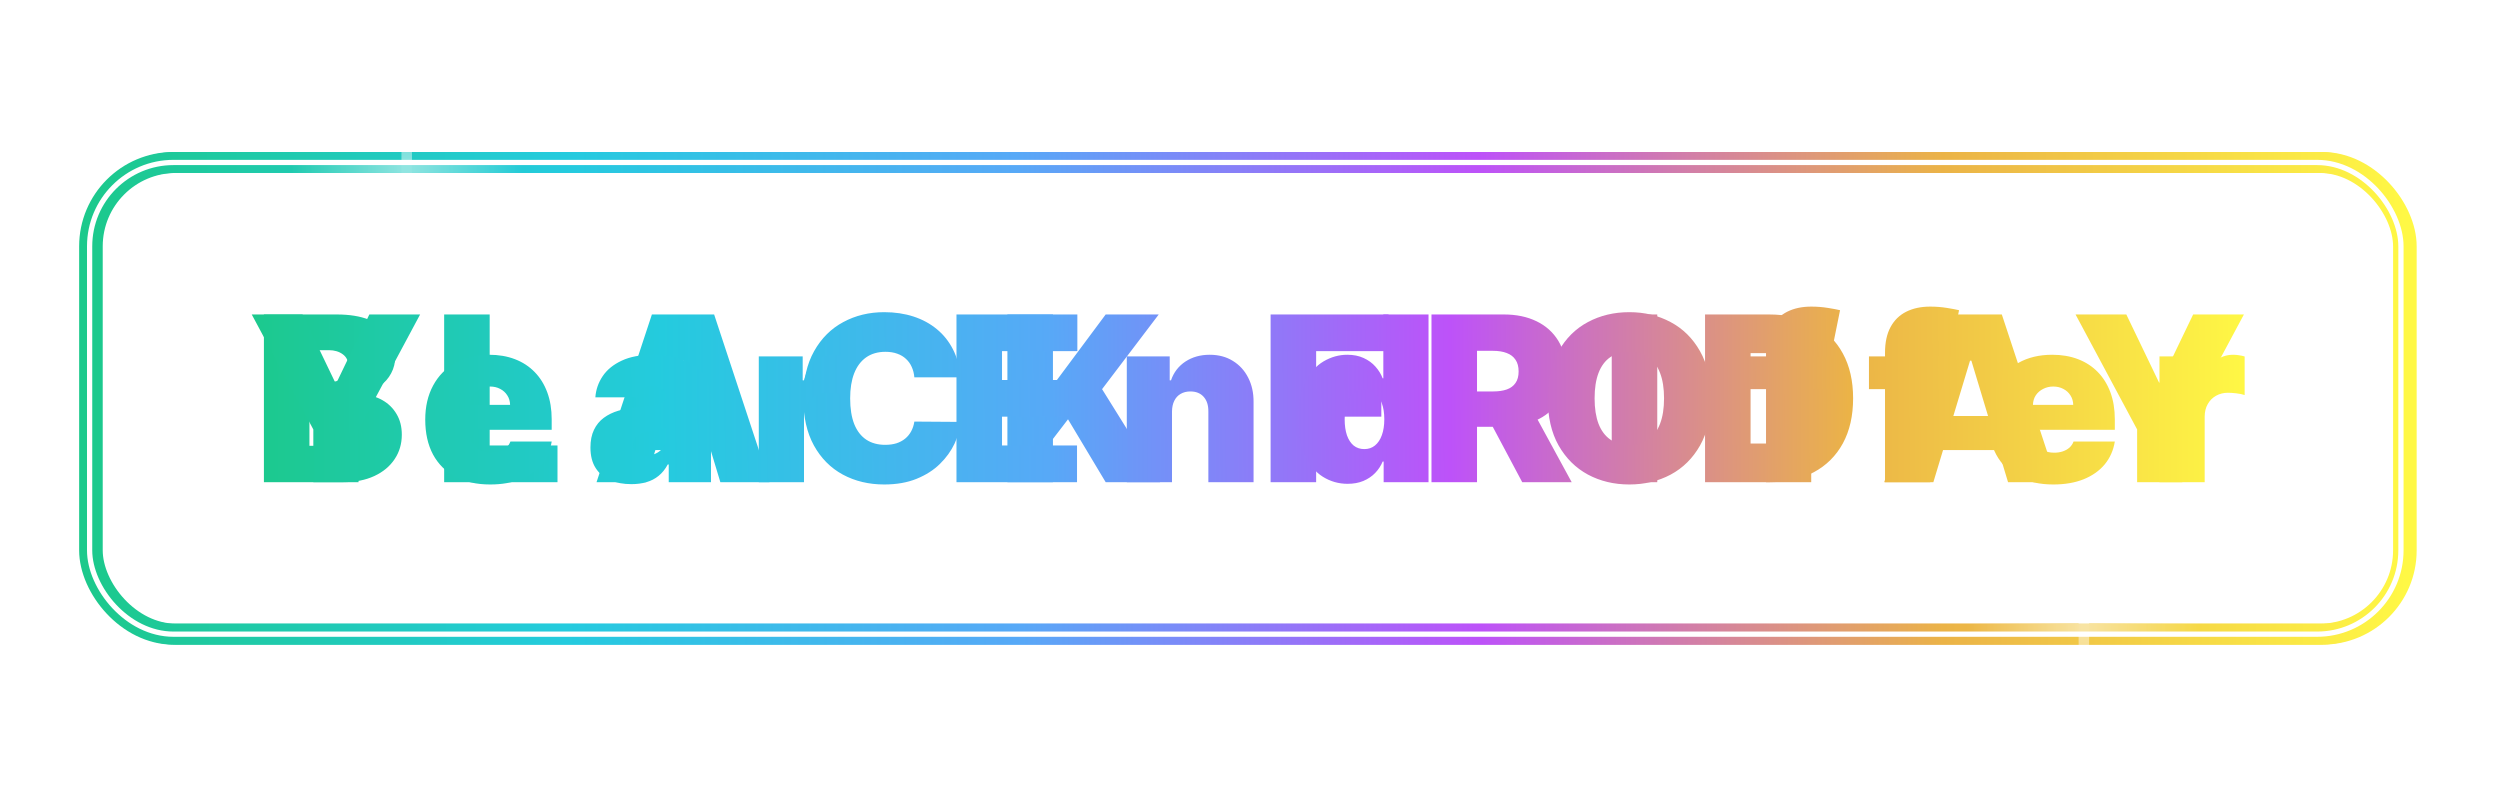
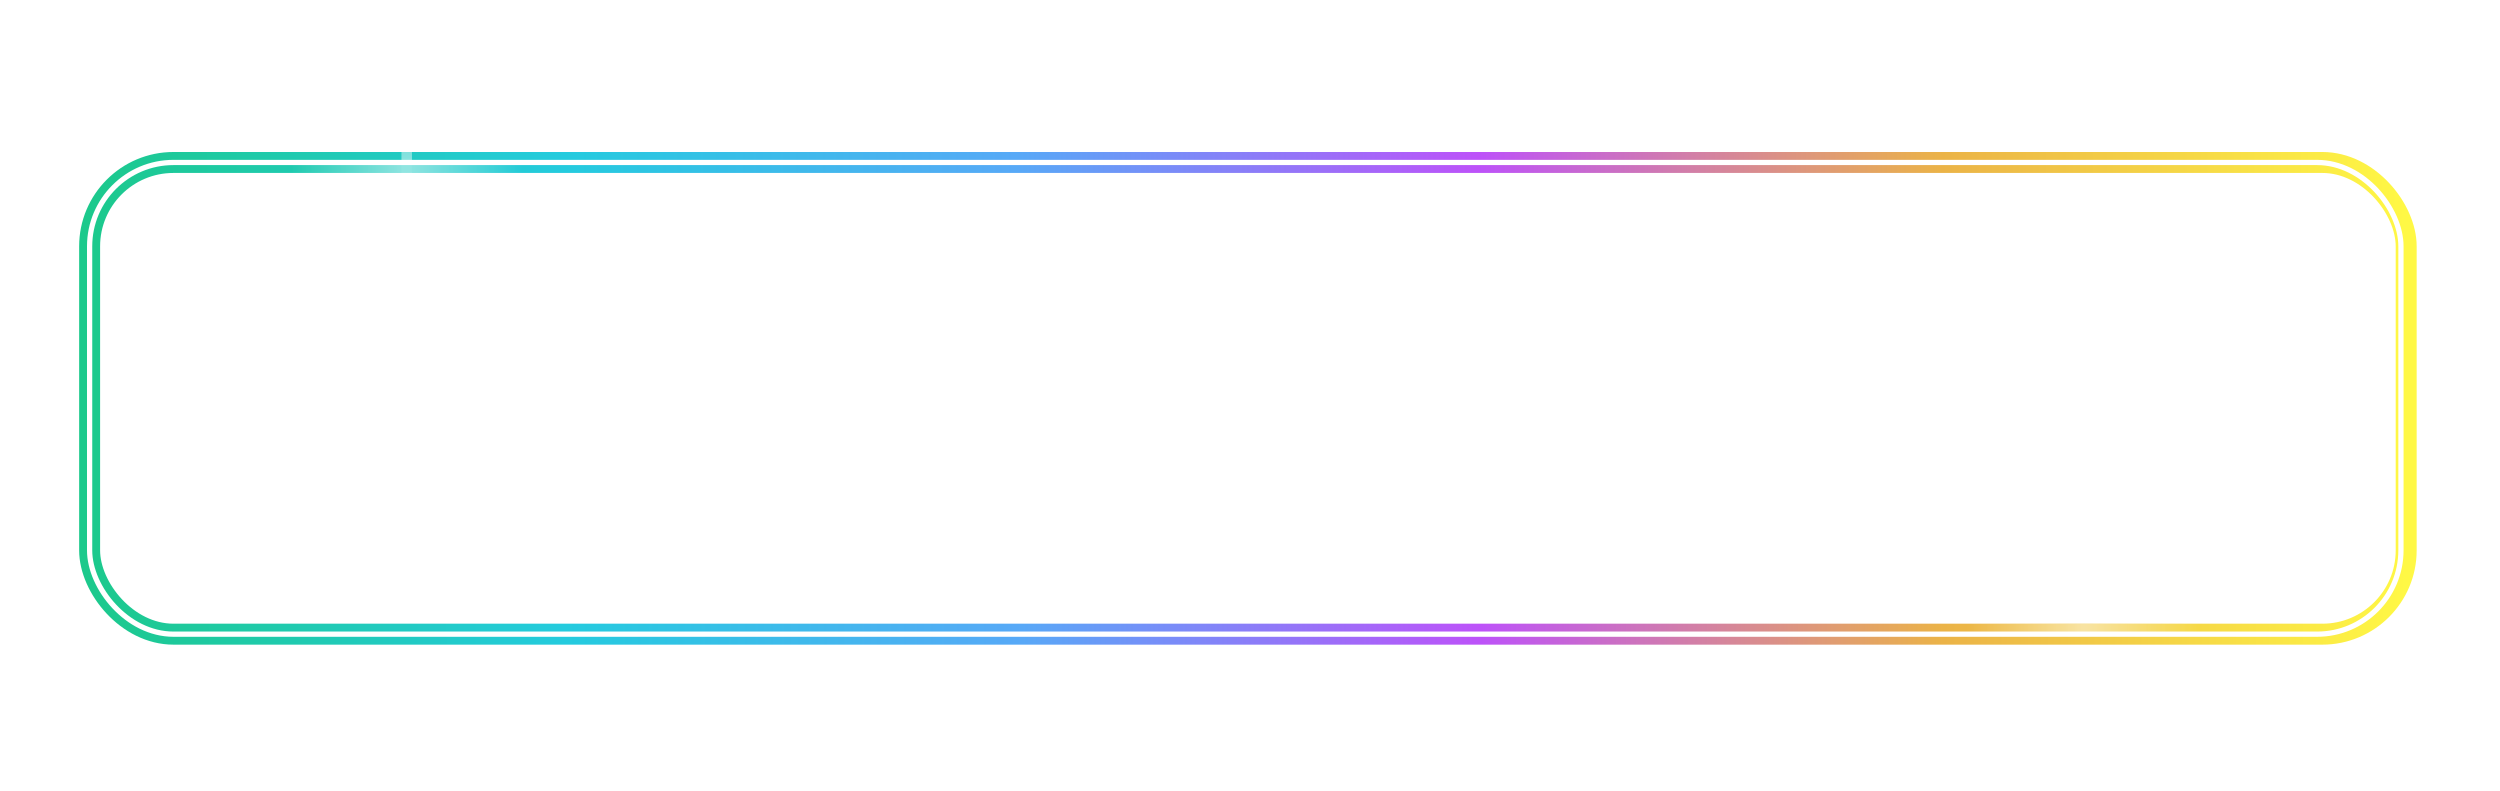
<svg xmlns="http://www.w3.org/2000/svg" width="477" height="151" viewBox="0 0 477 151" fill="none">
  <g filter="url(#filter0_d_1_7599)">
    <g filter="url(#filter1_f_1_7599)">
-       <rect x="17.6" y="22" width="441" height="90" rx="16" stroke="url(#paint0_linear_1_7599)" stroke-width="4" />
-     </g>
+       </g>
    <rect x="17.1" y="22" width="442" height="90" rx="16" stroke="url(#paint1_linear_1_7599)" stroke-width="4" />
    <g filter="url(#filter2_f_1_7599)">
-       <path d="M50.354 83V51H64.229C66.666 51 68.713 51.328 70.37 51.984C72.036 52.641 73.291 53.568 74.135 54.766C74.989 55.964 75.416 57.375 75.416 59C75.416 60.177 75.156 61.25 74.635 62.219C74.125 63.188 73.406 64 72.479 64.656C71.552 65.302 70.469 65.75 69.229 66V66.312C70.604 66.365 71.854 66.713 72.979 67.359C74.104 67.995 75 68.875 75.666 70C76.333 71.115 76.666 72.427 76.666 73.938C76.666 75.688 76.208 77.245 75.291 78.609C74.385 79.974 73.094 81.047 71.416 81.828C69.739 82.609 67.739 83 65.416 83H50.354ZM59.041 76.062H63.104C64.562 76.062 65.656 75.792 66.385 75.25C67.114 74.698 67.479 73.885 67.479 72.812C67.479 72.062 67.307 71.427 66.963 70.906C66.62 70.385 66.13 69.99 65.495 69.719C64.87 69.448 64.114 69.312 63.229 69.312H59.041V76.062ZM59.041 63.938H62.604C63.364 63.938 64.036 63.818 64.62 63.578C65.203 63.339 65.656 62.995 65.979 62.547C66.312 62.089 66.479 61.531 66.479 60.875C66.479 59.885 66.125 59.13 65.416 58.609C64.708 58.078 63.812 57.812 62.729 57.812H59.041V63.938ZM84.745 83V51H93.432V76H106.37V83H84.745ZM123.194 83H113.819L124.381 51H136.256L146.819 83H137.444L130.444 59.812H130.194L123.194 83ZM121.444 70.375H139.069V76.875H121.444V70.375ZM183.272 63H174.459C174.397 62.271 174.23 61.609 173.959 61.016C173.699 60.422 173.334 59.911 172.866 59.484C172.407 59.047 171.85 58.714 171.194 58.484C170.538 58.245 169.793 58.125 168.959 58.125C167.501 58.125 166.267 58.479 165.256 59.188C164.256 59.896 163.496 60.911 162.975 62.234C162.465 63.557 162.209 65.146 162.209 67C162.209 68.958 162.47 70.599 162.991 71.922C163.522 73.234 164.288 74.224 165.288 74.891C166.288 75.547 167.491 75.875 168.897 75.875C169.699 75.875 170.418 75.776 171.053 75.578C171.689 75.37 172.241 75.073 172.709 74.688C173.178 74.302 173.558 73.838 173.85 73.297C174.152 72.745 174.355 72.125 174.459 71.438L183.272 71.5C183.168 72.854 182.788 74.234 182.131 75.641C181.475 77.037 180.543 78.328 179.334 79.516C178.136 80.693 176.652 81.641 174.881 82.359C173.11 83.078 171.053 83.438 168.709 83.438C165.772 83.438 163.136 82.807 160.803 81.547C158.48 80.287 156.642 78.432 155.288 75.984C153.944 73.537 153.272 70.542 153.272 67C153.272 63.438 153.959 60.438 155.334 58C156.709 55.552 158.564 53.703 160.897 52.453C163.23 51.193 165.834 50.562 168.709 50.562C170.73 50.562 172.59 50.839 174.288 51.391C175.985 51.943 177.475 52.75 178.756 53.812C180.038 54.865 181.069 56.161 181.85 57.703C182.631 59.245 183.105 61.01 183.272 63ZM192.213 83V51H200.901V63.938H201.338L210.963 51H221.088L210.276 65.25L221.338 83H210.963L203.776 71L200.901 74.75V83H192.213ZM242.432 83V51H264.932V58H251.12V63.5H263.557V70.5H251.12V83H242.432ZM273.127 83V51H286.94C289.315 51 291.393 51.432 293.174 52.297C294.955 53.161 296.341 54.406 297.33 56.031C298.32 57.656 298.815 59.604 298.815 61.875C298.815 64.167 298.304 66.099 297.284 67.672C296.273 69.245 294.851 70.432 293.018 71.234C291.195 72.037 289.065 72.438 286.627 72.438H278.377V65.688H284.877C285.898 65.688 286.768 65.562 287.487 65.312C288.216 65.052 288.773 64.641 289.159 64.078C289.554 63.516 289.752 62.781 289.752 61.875C289.752 60.958 289.554 60.214 289.159 59.641C288.773 59.057 288.216 58.63 287.487 58.359C286.768 58.078 285.898 57.938 284.877 57.938H281.815V83H273.127ZM291.877 68.312L299.877 83H290.44L282.627 68.312H291.877ZM316.205 51V83H307.518V51H316.205ZM337.635 83H325.323V51H337.51C340.802 51 343.646 51.641 346.041 52.922C348.448 54.193 350.302 56.026 351.604 58.422C352.916 60.807 353.573 63.667 353.573 67C353.573 70.333 352.922 73.198 351.62 75.594C350.317 77.979 348.474 79.812 346.088 81.094C343.703 82.365 340.885 83 337.635 83ZM334.01 75.625H337.323C338.906 75.625 340.255 75.37 341.37 74.859C342.495 74.349 343.349 73.469 343.932 72.219C344.526 70.969 344.823 69.229 344.823 67C344.823 64.771 344.521 63.031 343.916 61.781C343.323 60.531 342.448 59.651 341.291 59.141C340.146 58.63 338.739 58.375 337.073 58.375H334.01V75.625ZM368.885 83L359.51 83L370.073 51H381.948L392.51 83H383.135L376.135 59.812H375.885L368.885 83ZM367.135 70.375L384.76 70.375V76.875L367.135 76.875V70.375ZM396.014 51L405.702 51L411.952 64H412.202L418.452 51H428.139L416.389 72.938V83H407.764V72.938L396.014 51Z" fill="url(#paint2_linear_1_7599)" />
-     </g>
-     <path d="M48.032 51H57.719L63.969 64H64.219L70.469 51H80.157L68.407 72.938V83H59.782V72.938L48.032 51ZM93.512 83.438C90.95 83.438 88.741 82.948 86.887 81.969C85.043 80.979 83.621 79.562 82.621 77.719C81.632 75.865 81.137 73.646 81.137 71.062C81.137 68.583 81.637 66.417 82.637 64.562C83.637 62.708 85.049 61.266 86.871 60.234C88.694 59.203 90.845 58.688 93.325 58.688C95.137 58.688 96.778 58.969 98.246 59.531C99.715 60.094 100.97 60.911 102.012 61.984C103.054 63.047 103.856 64.338 104.418 65.859C104.981 67.38 105.262 69.094 105.262 71V73H83.825V68.25H97.325C97.314 67.562 97.137 66.958 96.793 66.438C96.46 65.906 96.007 65.495 95.434 65.203C94.871 64.901 94.231 64.75 93.512 64.75C92.814 64.75 92.174 64.901 91.59 65.203C91.007 65.495 90.538 65.901 90.184 66.422C89.84 66.943 89.658 67.552 89.637 68.25V73.375C89.637 74.146 89.799 74.833 90.121 75.438C90.444 76.042 90.908 76.516 91.512 76.859C92.116 77.203 92.845 77.375 93.7 77.375C94.293 77.375 94.835 77.292 95.325 77.125C95.825 76.958 96.252 76.719 96.606 76.406C96.96 76.083 97.22 75.698 97.387 75.25H105.262C104.991 76.917 104.351 78.365 103.34 79.594C102.33 80.812 100.991 81.76 99.325 82.438C97.668 83.104 95.731 83.438 93.512 83.438ZM120.469 83.375C118.938 83.375 117.584 83.125 116.407 82.625C115.24 82.115 114.323 81.344 113.657 80.312C112.99 79.281 112.657 77.969 112.657 76.375C112.657 75.062 112.881 73.943 113.329 73.016C113.776 72.078 114.401 71.312 115.204 70.719C116.006 70.125 116.938 69.672 118 69.359C119.073 69.047 120.23 68.844 121.469 68.75C122.813 68.646 123.891 68.521 124.704 68.375C125.526 68.219 126.12 68.005 126.485 67.734C126.849 67.453 127.032 67.083 127.032 66.625V66.562C127.032 65.938 126.792 65.458 126.313 65.125C125.834 64.792 125.219 64.625 124.469 64.625C123.646 64.625 122.974 64.807 122.454 65.172C121.943 65.526 121.636 66.073 121.532 66.812H113.594C113.698 65.354 114.162 64.01 114.985 62.781C115.818 61.542 117.032 60.552 118.625 59.812C120.219 59.062 122.209 58.688 124.594 58.688C126.313 58.688 127.855 58.891 129.219 59.297C130.584 59.693 131.745 60.25 132.704 60.969C133.662 61.677 134.391 62.51 134.891 63.469C135.401 64.417 135.657 65.448 135.657 66.562V83H127.594V79.625H127.407C126.927 80.521 126.344 81.245 125.657 81.797C124.98 82.349 124.204 82.75 123.329 83C122.464 83.25 121.511 83.375 120.469 83.375ZM123.282 77.938C123.938 77.938 124.552 77.802 125.125 77.531C125.709 77.26 126.183 76.87 126.547 76.359C126.912 75.849 127.094 75.229 127.094 74.5V72.5C126.865 72.594 126.62 72.682 126.36 72.766C126.11 72.849 125.839 72.927 125.547 73C125.266 73.073 124.964 73.141 124.641 73.203C124.329 73.266 124 73.323 123.657 73.375C122.99 73.479 122.443 73.651 122.016 73.891C121.599 74.12 121.287 74.406 121.079 74.75C120.881 75.083 120.782 75.458 120.782 75.875C120.782 76.542 121.016 77.052 121.485 77.406C121.954 77.76 122.552 77.938 123.282 77.938ZM144.778 83V59H153.153V63.562H153.403C153.84 61.875 154.533 60.641 155.481 59.859C156.439 59.078 157.559 58.688 158.84 58.688C159.215 58.688 159.585 58.719 159.95 58.781C160.325 58.833 160.684 58.911 161.028 59.016V66.375C160.601 66.229 160.075 66.12 159.45 66.047C158.825 65.974 158.288 65.938 157.84 65.938C156.996 65.938 156.236 66.13 155.559 66.516C154.892 66.891 154.366 67.422 153.981 68.109C153.595 68.787 153.403 69.583 153.403 70.5V83H144.778ZM182.496 83V51H205.559V58H191.184V63.5H204.371V70.5H191.184V76H205.496V83H182.496ZM223.618 69.5V83H214.993V59H223.18V63.562H223.43C223.951 62.042 224.868 60.849 226.18 59.984C227.503 59.12 229.045 58.688 230.805 58.688C232.503 58.688 233.977 59.078 235.227 59.859C236.487 60.63 237.461 61.693 238.149 63.047C238.847 64.401 239.191 65.948 239.18 67.688V83L230.555 83V69.5C230.566 68.312 230.263 67.38 229.649 66.703C229.045 66.026 228.201 65.688 227.118 65.688C226.409 65.688 225.789 65.844 225.258 66.156C224.737 66.458 224.336 66.896 224.055 67.469C223.774 68.031 223.628 68.708 223.618 69.5ZM257.125 83.312C255.417 83.312 253.844 82.865 252.407 81.969C250.98 81.073 249.834 79.713 248.969 77.891C248.115 76.068 247.688 73.771 247.688 71C247.688 68.104 248.136 65.75 249.032 63.938C249.938 62.125 251.105 60.797 252.532 59.953C253.969 59.109 255.48 58.688 257.063 58.688C258.25 58.688 259.292 58.896 260.188 59.312C261.084 59.719 261.834 60.266 262.438 60.953C263.042 61.63 263.5 62.375 263.813 63.188H263.938V51H272.563V83H264V79.062H263.813C263.48 79.875 263 80.604 262.375 81.25C261.761 81.885 261.011 82.391 260.125 82.766C259.25 83.13 258.25 83.312 257.125 83.312ZM260.313 76.688C261.105 76.688 261.782 76.458 262.344 76C262.917 75.531 263.355 74.875 263.657 74.031C263.969 73.177 264.125 72.167 264.125 71C264.125 69.812 263.969 68.797 263.657 67.953C263.355 67.099 262.917 66.448 262.344 66C261.782 65.542 261.105 65.312 260.313 65.312C259.521 65.312 258.844 65.542 258.282 66C257.73 66.448 257.302 67.099 257 67.953C256.709 68.797 256.563 69.812 256.563 71C256.563 72.188 256.709 73.208 257 74.062C257.302 74.906 257.73 75.557 258.282 76.016C258.844 76.463 259.521 76.688 260.313 76.688ZM326.438 67C326.438 70.562 325.745 73.568 324.36 76.016C322.974 78.453 321.105 80.302 318.75 81.562C316.396 82.812 313.771 83.438 310.875 83.438C307.959 83.438 305.323 82.807 302.969 81.547C300.625 80.276 298.761 78.422 297.375 75.984C296 73.537 295.313 70.542 295.313 67C295.313 63.438 296 60.438 297.375 58C298.761 55.552 300.625 53.703 302.969 52.453C305.323 51.193 307.959 50.562 310.875 50.562C313.771 50.562 316.396 51.193 318.75 52.453C321.105 53.703 322.974 55.552 324.36 58C325.745 60.438 326.438 63.438 326.438 67ZM317.5 67C317.5 65.083 317.245 63.469 316.735 62.156C316.235 60.833 315.49 59.833 314.5 59.156C313.521 58.469 312.313 58.125 310.875 58.125C309.438 58.125 308.224 58.469 307.235 59.156C306.256 59.833 305.511 60.833 305 62.156C304.5 63.469 304.25 65.083 304.25 67C304.25 68.917 304.5 70.537 305 71.859C305.511 73.172 306.256 74.172 307.235 74.859C308.224 75.537 309.438 75.875 310.875 75.875C312.313 75.875 313.521 75.537 314.5 74.859C315.49 74.172 316.235 73.172 316.735 71.859C317.245 70.537 317.5 68.917 317.5 67ZM349.957 59V65.25H333.895V59H349.957ZM336.957 83V58.312C336.957 56.333 337.312 54.693 338.02 53.391C338.728 52.089 339.728 51.115 341.02 50.469C342.312 49.823 343.832 49.5 345.582 49.5C346.676 49.5 347.739 49.583 348.77 49.75C349.812 49.917 350.582 50.062 351.082 50.188L349.832 56.375C349.52 56.281 349.155 56.208 348.739 56.156C348.322 56.094 347.957 56.062 347.645 56.062C346.832 56.062 346.286 56.234 346.004 56.578C345.723 56.922 345.582 57.375 345.582 57.938V83H336.957ZM372.661 59V65.25L356.598 65.25V59H372.661ZM359.661 83V58.312C359.661 56.333 360.015 54.693 360.723 53.391C361.431 52.089 362.431 51.115 363.723 50.469C365.015 49.823 366.536 49.5 368.286 49.5C369.379 49.5 370.442 49.583 371.473 49.75C372.515 49.917 373.286 50.062 373.786 50.188L372.536 56.375C372.223 56.281 371.858 56.208 371.442 56.156C371.025 56.094 370.661 56.062 370.348 56.062C369.536 56.062 368.989 56.234 368.707 56.578C368.426 56.922 368.286 57.375 368.286 57.938V83L359.661 83ZM391.758 83.438C389.196 83.438 386.987 82.948 385.133 81.969C383.289 80.979 381.868 79.562 380.868 77.719C379.878 75.865 379.383 73.646 379.383 71.062C379.383 68.583 379.883 66.417 380.883 64.562C381.883 62.708 383.295 61.266 385.118 60.234C386.941 59.203 389.092 58.688 391.571 58.688C393.383 58.688 395.024 58.969 396.493 59.531C397.961 60.094 399.217 60.911 400.258 61.984C401.3 63.047 402.102 64.338 402.664 65.859C403.227 67.38 403.508 69.094 403.508 71V73H382.071V68.25H395.571C395.56 67.562 395.383 66.958 395.039 66.438C394.706 65.906 394.253 65.495 393.68 65.203C393.118 64.901 392.477 64.75 391.758 64.75C391.06 64.75 390.42 64.901 389.836 65.203C389.253 65.495 388.784 65.901 388.43 66.422C388.086 66.943 387.904 67.552 387.883 68.25V73.375C387.883 74.146 388.045 74.833 388.368 75.438C388.691 76.042 389.154 76.516 389.758 76.859C390.362 77.203 391.092 77.375 391.946 77.375C392.539 77.375 393.081 77.292 393.571 77.125C394.071 76.958 394.498 76.719 394.852 76.406C395.206 76.083 395.467 75.698 395.633 75.25H403.508C403.237 76.917 402.597 78.365 401.586 79.594C400.576 80.812 399.237 81.76 397.571 82.438C395.914 83.104 393.977 83.438 391.758 83.438ZM412.028 83V59H420.403V63.562H420.653C421.09 61.875 421.783 60.641 422.731 59.859C423.689 59.078 424.809 58.688 426.09 58.688C426.465 58.688 426.835 58.719 427.2 58.781C427.575 58.833 427.934 58.911 428.278 59.016V66.375C427.851 66.229 427.325 66.12 426.7 66.047C426.075 65.974 425.538 65.938 425.09 65.938C424.246 65.938 423.486 66.13 422.809 66.516C422.142 66.891 421.616 67.422 421.231 68.109C420.845 68.787 420.653 69.583 420.653 70.5V83H412.028Z" fill="url(#paint3_linear_1_7599)" />
+       </g>
    <g opacity="0.5" filter="url(#filter3_f_1_7599)">
      <rect width="2" height="44" transform="translate(99.6 22) rotate(90)" fill="url(#paint4_linear_1_7599)" />
      <rect width="2" height="44" transform="translate(78.6 45) rotate(-180)" fill="url(#paint5_linear_1_7599)" />
    </g>
    <g opacity="0.5" filter="url(#filter4_f_1_7599)">
      <rect width="2" height="44" transform="translate(419.6 110) rotate(90)" fill="url(#paint6_linear_1_7599)" />
-       <rect width="2" height="44" transform="translate(398.6 133) rotate(-180)" fill="url(#paint7_linear_1_7599)" />
    </g>
    <rect x="17.1" y="22" width="441" height="90" rx="16" stroke="white" />
  </g>
  <defs>
    <filter id="filter0_d_1_7599" x="6.4" y="1" width="463.4" height="149.7" filterUnits="userSpaceOnUse" color-interpolation-filters="sRGB">
      <feFlood flood-opacity="0" result="BackgroundImageFix" />
      <feColorMatrix in="SourceAlpha" type="matrix" values="0 0 0 0 0 0 0 0 0 0 0 0 0 0 0 0 0 0 127 0" result="hardAlpha" />
      <feOffset dy="9" />
      <feGaussianBlur stdDeviation="4.35" />
      <feComposite in2="hardAlpha" operator="out" />
      <feColorMatrix type="matrix" values="0 0 0 0 0 0 0 0 0 0 0 0 0 0 0 0 0 0 0.32 0" />
      <feBlend mode="normal" in2="BackgroundImageFix" result="effect1_dropShadow_1_7599" />
      <feBlend mode="normal" in="SourceGraphic" in2="effect1_dropShadow_1_7599" result="shape" />
    </filter>
    <filter id="filter1_f_1_7599" x="5.72205e-06" y="4.4" width="476.2" height="125.2" filterUnits="userSpaceOnUse" color-interpolation-filters="sRGB">
      <feFlood flood-opacity="0" result="BackgroundImageFix" />
      <feBlend mode="normal" in="SourceGraphic" in2="BackgroundImageFix" result="shape" />
      <feGaussianBlur stdDeviation="7.8" result="effect1_foregroundBlur_1_7599" />
    </filter>
    <filter id="filter2_f_1_7599" x="10.354" y="10.562" width="457.785" height="112.875" filterUnits="userSpaceOnUse" color-interpolation-filters="sRGB">
      <feFlood flood-opacity="0" result="BackgroundImageFix" />
      <feBlend mode="normal" in="SourceGraphic" in2="BackgroundImageFix" result="shape" />
      <feGaussianBlur stdDeviation="20" result="effect1_foregroundBlur_1_7599" />
    </filter>
    <filter id="filter3_f_1_7599" x="54.6" y="0" width="46" height="46" filterUnits="userSpaceOnUse" color-interpolation-filters="sRGB">
      <feFlood flood-opacity="0" result="BackgroundImageFix" />
      <feBlend mode="normal" in="SourceGraphic" in2="BackgroundImageFix" result="shape" />
      <feGaussianBlur stdDeviation="0.5" result="effect1_foregroundBlur_1_7599" />
    </filter>
    <filter id="filter4_f_1_7599" x="374.6" y="88" width="46" height="46" filterUnits="userSpaceOnUse" color-interpolation-filters="sRGB">
      <feFlood flood-opacity="0" result="BackgroundImageFix" />
      <feBlend mode="normal" in="SourceGraphic" in2="BackgroundImageFix" result="shape" />
      <feGaussianBlur stdDeviation="0.5" result="effect1_foregroundBlur_1_7599" />
    </filter>
    <linearGradient id="paint0_linear_1_7599" x1="17.6" y1="72.921" x2="458.596" y2="71.484" gradientUnits="userSpaceOnUse">
      <stop stop-color="#1CC98C" />
      <stop offset="0.205" stop-color="#24CBDE" />
      <stop offset="0.4" stop-color="#57A9F7" />
      <stop offset="0.6" stop-color="#BD52F9" />
      <stop offset="0.8" stop-color="#EBB347" />
      <stop offset="1" stop-color="#FFF845" />
    </linearGradient>
    <linearGradient id="paint1_linear_1_7599" x1="17.1" y1="72.921" x2="459.096" y2="71.478" gradientUnits="userSpaceOnUse">
      <stop stop-color="#1CC98C" />
      <stop offset="0.205" stop-color="#24CBDE" />
      <stop offset="0.4" stop-color="#57A9F7" />
      <stop offset="0.6" stop-color="#BD52F9" />
      <stop offset="0.8" stop-color="#EBB347" />
      <stop offset="1" stop-color="#FFF845" />
    </linearGradient>
    <linearGradient id="paint2_linear_1_7599" x1="48.1" y1="71.737" x2="429.096" y2="70.396" gradientUnits="userSpaceOnUse">
      <stop stop-color="#1CC98C" />
      <stop offset="0.205" stop-color="#24CBDE" />
      <stop offset="0.4" stop-color="#57A9F7" />
      <stop offset="0.6" stop-color="#BD52F9" />
      <stop offset="0.8" stop-color="#EBB347" />
      <stop offset="1" stop-color="#FFF845" />
    </linearGradient>
    <linearGradient id="paint3_linear_1_7599" x1="47.1" y1="71.737" x2="429.096" y2="70.389" gradientUnits="userSpaceOnUse">
      <stop stop-color="#1CC98C" />
      <stop offset="0.205" stop-color="#24CBDE" />
      <stop offset="0.4" stop-color="#57A9F7" />
      <stop offset="0.6" stop-color="#BD52F9" />
      <stop offset="0.8" stop-color="#EBB347" />
      <stop offset="1" stop-color="#FFF845" />
    </linearGradient>
    <linearGradient id="paint4_linear_1_7599" x1="1" y1="0" x2="1" y2="44" gradientUnits="userSpaceOnUse">
      <stop stop-color="white" stop-opacity="0" />
      <stop offset="0.5" stop-color="white" />
      <stop offset="1" stop-color="white" stop-opacity="0" />
    </linearGradient>
    <linearGradient id="paint5_linear_1_7599" x1="1" y1="0" x2="1" y2="44" gradientUnits="userSpaceOnUse">
      <stop stop-color="white" stop-opacity="0" />
      <stop offset="0.5" stop-color="white" />
      <stop offset="1" stop-color="white" stop-opacity="0" />
    </linearGradient>
    <linearGradient id="paint6_linear_1_7599" x1="1" y1="0" x2="1" y2="44" gradientUnits="userSpaceOnUse">
      <stop stop-color="white" stop-opacity="0" />
      <stop offset="0.5" stop-color="white" />
      <stop offset="1" stop-color="white" stop-opacity="0" />
    </linearGradient>
    <linearGradient id="paint7_linear_1_7599" x1="1" y1="0" x2="1" y2="44" gradientUnits="userSpaceOnUse">
      <stop stop-color="white" stop-opacity="0" />
      <stop offset="0.5" stop-color="white" />
      <stop offset="1" stop-color="white" stop-opacity="0" />
    </linearGradient>
  </defs>
</svg>